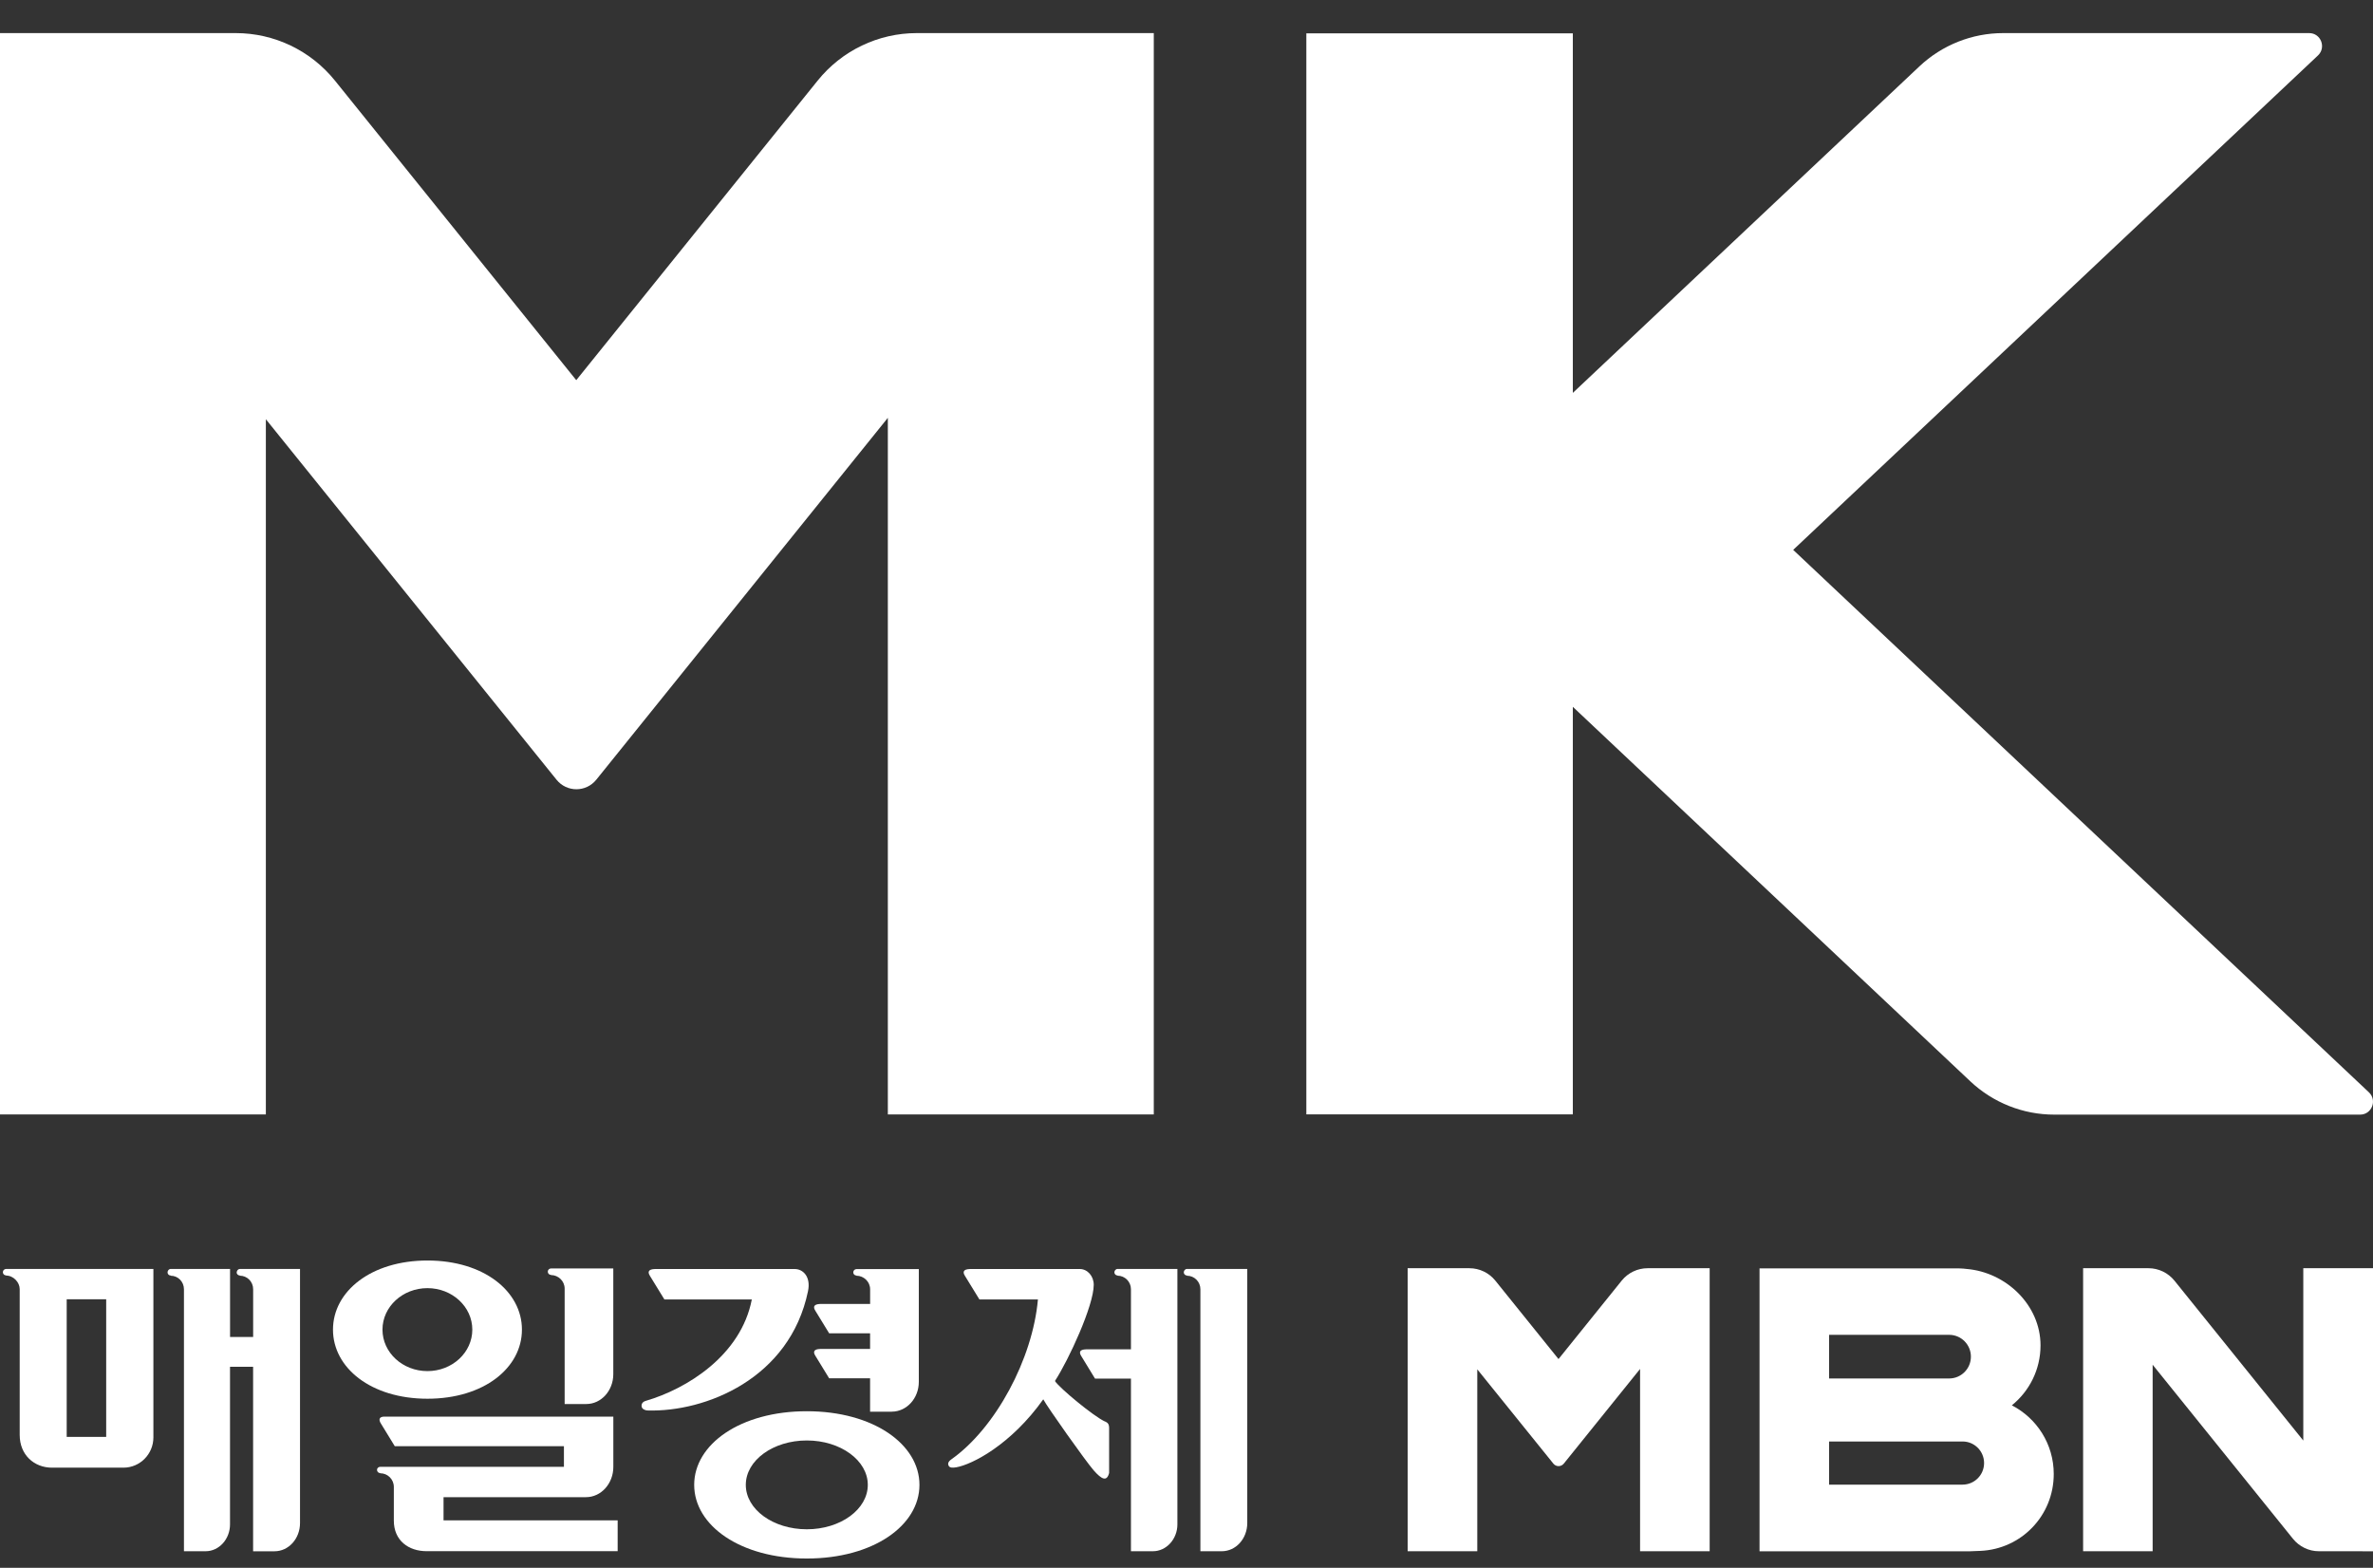
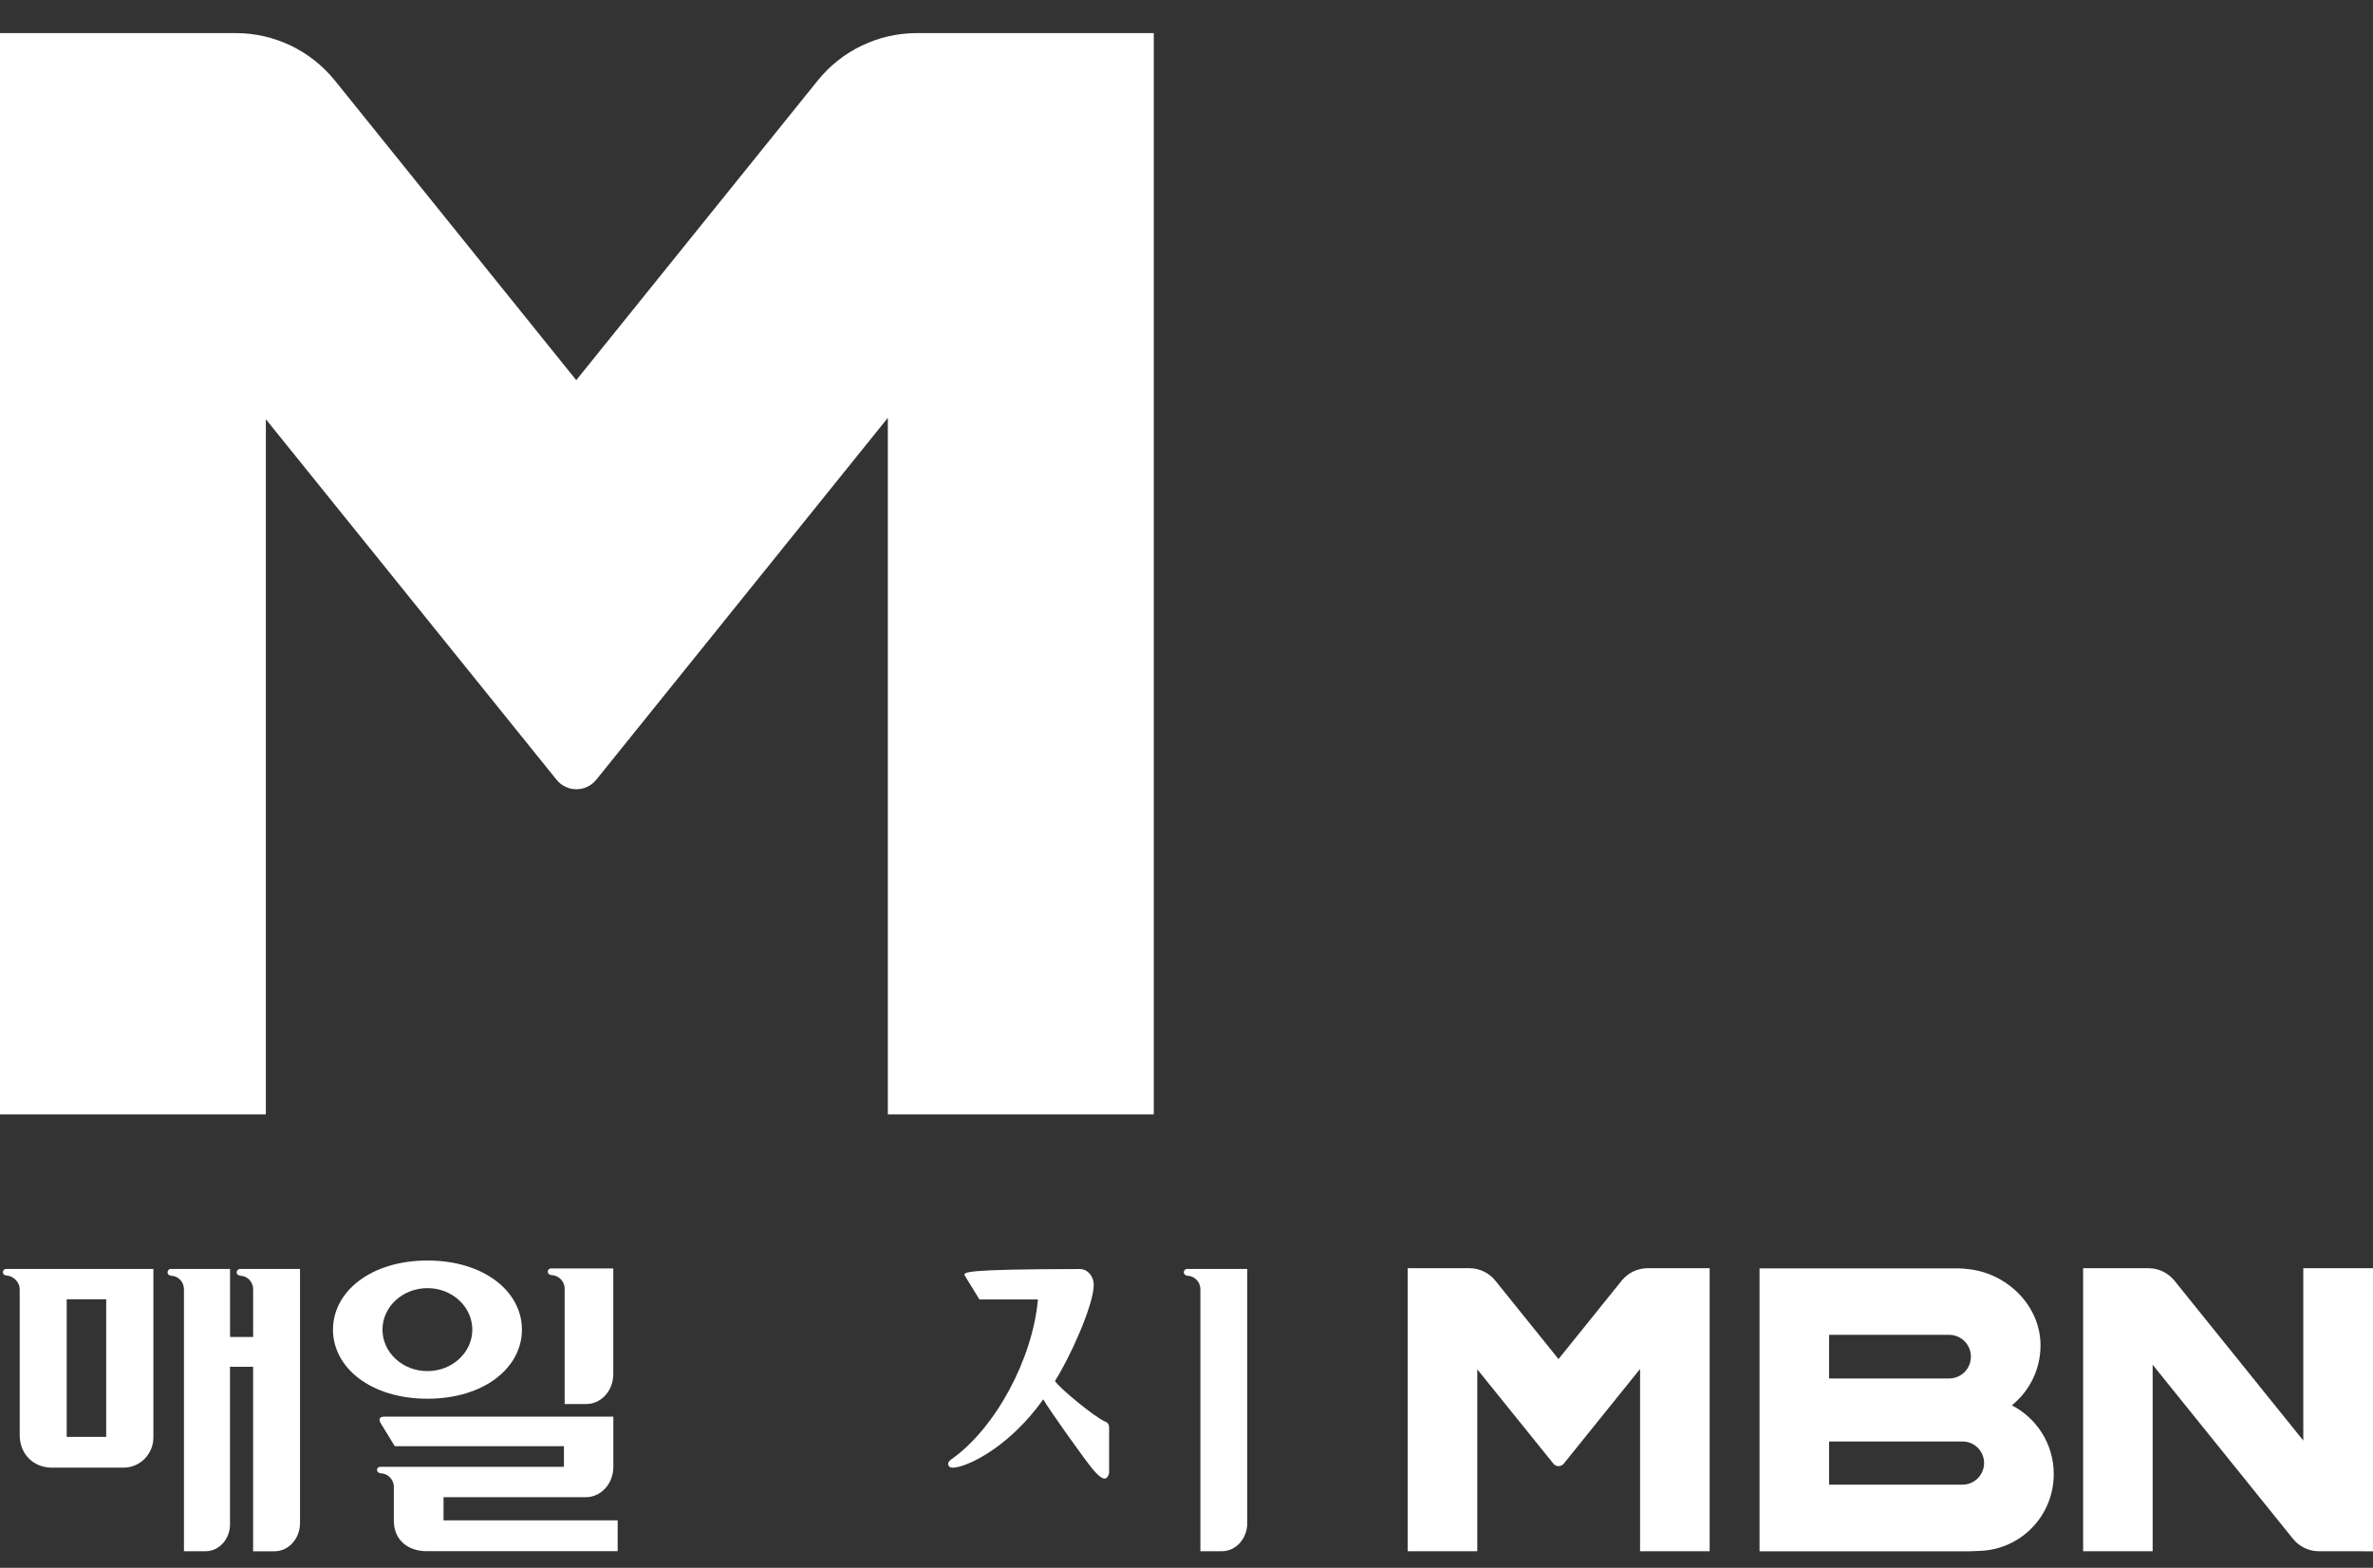
<svg xmlns="http://www.w3.org/2000/svg" width="56" height="37" viewBox="0 0 56 37" fill="none">
  <rect x="0" y="0" width="56" height="37" fill="#333333" stroke="none" />
  <g clip-path="url(#clip0_504_43296)">
    <path d="M47.477 33.166C47.889 32.833 48.154 32.324 48.154 31.751C48.154 30.798 47.339 30.023 46.406 29.947C46.392 29.945 46.377 29.945 46.332 29.939C46.291 29.935 46.232 29.934 46.226 29.934H41.523V36.611H46.497C46.427 36.611 46.508 36.611 46.617 36.605C46.642 36.604 46.668 36.603 46.696 36.602C46.707 36.602 46.72 36.602 46.731 36.601C47.701 36.56 48.466 35.769 48.466 34.787C48.466 34.08 48.065 33.469 47.479 33.167L47.477 33.166ZM43.164 31.502H45.998C46.281 31.502 46.511 31.732 46.511 32.017C46.511 32.302 46.281 32.532 45.998 32.532H43.164V31.502ZM46.315 35.038H43.164V34.019H46.315C46.595 34.019 46.822 34.247 46.822 34.528C46.822 34.809 46.595 35.037 46.315 35.037V35.038Z" fill="white" />
-     <path d="M26.298 30.027C26.298 30.067 26.331 30.101 26.372 30.101V30.106C26.547 30.106 26.689 30.249 26.689 30.425V31.844H25.633C25.476 31.848 25.459 31.913 25.517 32.004L25.841 32.535H26.689V36.609H27.207C27.524 36.609 27.785 36.325 27.785 35.975V29.947H26.372C26.331 29.947 26.298 29.987 26.298 30.028V30.027Z" fill="white" />
-     <path d="M26.07 33.545C25.8 33.418 25.009 32.764 24.895 32.592C25.22 32.093 25.811 30.812 25.811 30.322C25.811 30.116 25.664 29.949 25.483 29.949H22.888C22.731 29.954 22.714 30.02 22.772 30.111L23.113 30.667H24.494C24.37 32.069 23.495 33.702 22.453 34.439C22.376 34.493 22.359 34.545 22.391 34.598C22.415 34.639 22.478 34.644 22.568 34.628C22.942 34.563 23.86 34.094 24.62 33.024C24.712 33.201 25.623 34.488 25.811 34.702C26 34.916 26.12 34.973 26.174 34.762V33.705C26.174 33.607 26.144 33.576 26.071 33.543L26.07 33.545Z" fill="white" />
+     <path d="M26.07 33.545C25.8 33.418 25.009 32.764 24.895 32.592C25.22 32.093 25.811 30.812 25.811 30.322C25.811 30.116 25.664 29.949 25.483 29.949C22.731 29.954 22.714 30.02 22.772 30.111L23.113 30.667H24.494C24.37 32.069 23.495 33.702 22.453 34.439C22.376 34.493 22.359 34.545 22.391 34.598C22.415 34.639 22.478 34.644 22.568 34.628C22.942 34.563 23.86 34.094 24.62 33.024C24.712 33.201 25.623 34.488 25.811 34.702C26 34.916 26.12 34.973 26.174 34.762V33.705C26.174 33.607 26.144 33.576 26.071 33.543L26.07 33.545Z" fill="white" />
    <path d="M27.936 30.028C27.936 30.068 27.97 30.102 28.011 30.102V30.107C28.186 30.107 28.328 30.25 28.328 30.426V36.609H28.833C29.166 36.609 29.434 36.312 29.434 35.943V29.947H28.009C27.969 29.947 27.936 29.987 27.936 30.028H27.936Z" fill="white" />
    <path d="M5.584 30.027C5.584 30.067 5.618 30.101 5.658 30.101V30.106C5.834 30.106 5.974 30.249 5.974 30.425V31.553H5.429V29.947H4.028C3.986 29.947 3.954 29.987 3.954 30.028C3.954 30.069 3.986 30.102 4.028 30.102V30.107C4.203 30.107 4.341 30.25 4.341 30.426V36.609H4.852C5.169 36.609 5.428 36.325 5.428 35.975V32.256H5.973V36.61H6.479C6.812 36.61 7.08 36.312 7.08 35.944V29.948H5.66C5.619 29.948 5.586 29.988 5.586 30.029L5.584 30.027Z" fill="white" />
    <path d="M0.068 30.024C0.068 30.066 0.101 30.099 0.143 30.099V30.103C0.319 30.103 0.465 30.266 0.465 30.422V33.865C0.465 34.333 0.803 34.637 1.227 34.637H2.912C3.305 34.637 3.62 34.316 3.62 33.922V29.947H0.143C0.102 29.948 0.068 29.982 0.068 30.023V30.024ZM1.574 30.662H2.506V33.91H1.574V30.662Z" fill="white" />
-     <path d="M19.04 33.305C17.473 33.305 16.382 34.083 16.382 35.043C16.382 36.004 17.474 36.781 19.04 36.781C20.607 36.781 21.698 36.003 21.698 35.043C21.698 34.084 20.608 33.305 19.04 33.305ZM19.04 36.091C18.245 36.091 17.6 35.622 17.6 35.043C17.6 34.464 18.245 33.995 19.04 33.995C19.835 33.995 20.479 34.465 20.479 35.043C20.479 35.621 19.835 36.091 19.04 36.091Z" fill="white" />
-     <path d="M21.044 33.315C21.397 33.315 21.683 33.001 21.683 32.611V29.951H20.21C20.169 29.951 20.136 29.987 20.136 30.028C20.136 30.07 20.17 30.102 20.21 30.102V30.107C20.386 30.107 20.534 30.25 20.534 30.426V30.773H19.358C19.201 30.778 19.184 30.844 19.242 30.935L19.567 31.466H20.533V31.835H19.358C19.201 31.839 19.184 31.906 19.242 31.997L19.567 32.528H20.533V33.316H21.045L21.044 33.315Z" fill="white" />
-     <path d="M19.068 30.472C19.139 30.131 18.952 29.949 18.754 29.949H15.454C15.298 29.954 15.28 30.02 15.338 30.111L15.679 30.667H17.742C17.486 31.991 16.202 32.78 15.24 33.06C15.167 33.081 15.129 33.132 15.143 33.2C15.154 33.255 15.226 33.285 15.278 33.287C16.644 33.329 18.64 32.539 19.068 30.472Z" fill="white" />
    <path d="M13.835 33.135C14.188 33.135 14.473 32.82 14.473 32.43V29.936H13.001C12.96 29.936 12.927 29.971 12.927 30.012C12.927 30.052 12.96 30.087 13.001 30.087V30.091C13.176 30.091 13.325 30.234 13.325 30.41V33.135H13.835Z" fill="white" />
    <path d="M12.317 31.379C12.317 30.478 11.421 29.748 10.088 29.748C8.755 29.748 7.858 30.478 7.858 31.379C7.858 32.28 8.753 33.01 10.088 33.01C11.422 33.01 12.317 32.28 12.317 31.379ZM9.026 31.379C9.026 30.839 9.501 30.4 10.087 30.4C10.672 30.4 11.146 30.839 11.146 31.379C11.146 31.92 10.672 32.358 10.087 32.358C9.501 32.358 9.026 31.92 9.026 31.379Z" fill="white" />
    <path d="M10.468 35.333H13.829C14.185 35.333 14.474 35.013 14.474 34.619V33.432H9.072C8.948 33.432 8.93 33.502 8.988 33.594L9.316 34.13H13.308V34.617H8.973C8.931 34.617 8.897 34.648 8.897 34.689C8.897 34.731 8.931 34.765 8.973 34.765V34.769C9.15 34.769 9.294 34.913 9.294 35.091V35.886C9.294 36.358 9.641 36.608 10.069 36.608H14.576V35.88H10.467V35.332L10.468 35.333Z" fill="white" />
    <path d="M38.27 30.223L36.779 32.074L35.288 30.223C35.139 30.038 34.914 29.93 34.675 29.93H33.219V36.609H34.862V32.316L36.658 34.542C36.721 34.62 36.839 34.62 36.903 34.542L38.704 32.307V36.609H40.346V29.93H38.882C38.645 29.93 38.419 30.038 38.27 30.223Z" fill="white" />
    <path d="M6.274 9.894L13.134 18.402C13.375 18.701 13.829 18.701 14.071 18.402L20.952 9.861V26.3H27.228V0.781H21.635C20.727 0.781 19.867 1.193 19.296 1.902L13.599 8.972L7.904 1.902C7.333 1.193 6.472 0.781 5.563 0.781H0V26.3H6.274V9.894Z" fill="white" />
    <path d="M56 29.93H54.355V33.997L51.314 30.223C51.164 30.038 50.939 29.93 50.702 29.93H49.159V36.609H50.8V32.208L54.111 36.315C54.26 36.5 54.484 36.609 54.722 36.609L56.001 36.61V29.931L56 29.93Z" fill="white" />
-     <path d="M55.904 25.779L42.317 12.977L54.701 1.309C54.902 1.12 54.769 0.781 54.494 0.781H47.273C46.538 0.781 45.831 1.062 45.295 1.567L37.117 9.272V0.787H30.828V26.299H37.117V16.681L46.497 25.519C47.033 26.023 47.74 26.305 48.475 26.305H55.696C55.971 26.305 56.104 25.967 55.903 25.778L55.904 25.779Z" fill="white" />
  </g>
  <defs>
    <clipPath id="clip0_504_43296">
      <rect width="56" height="36" fill="white" transform="translate(0 0.781)" />
    </clipPath>
  </defs>
</svg>